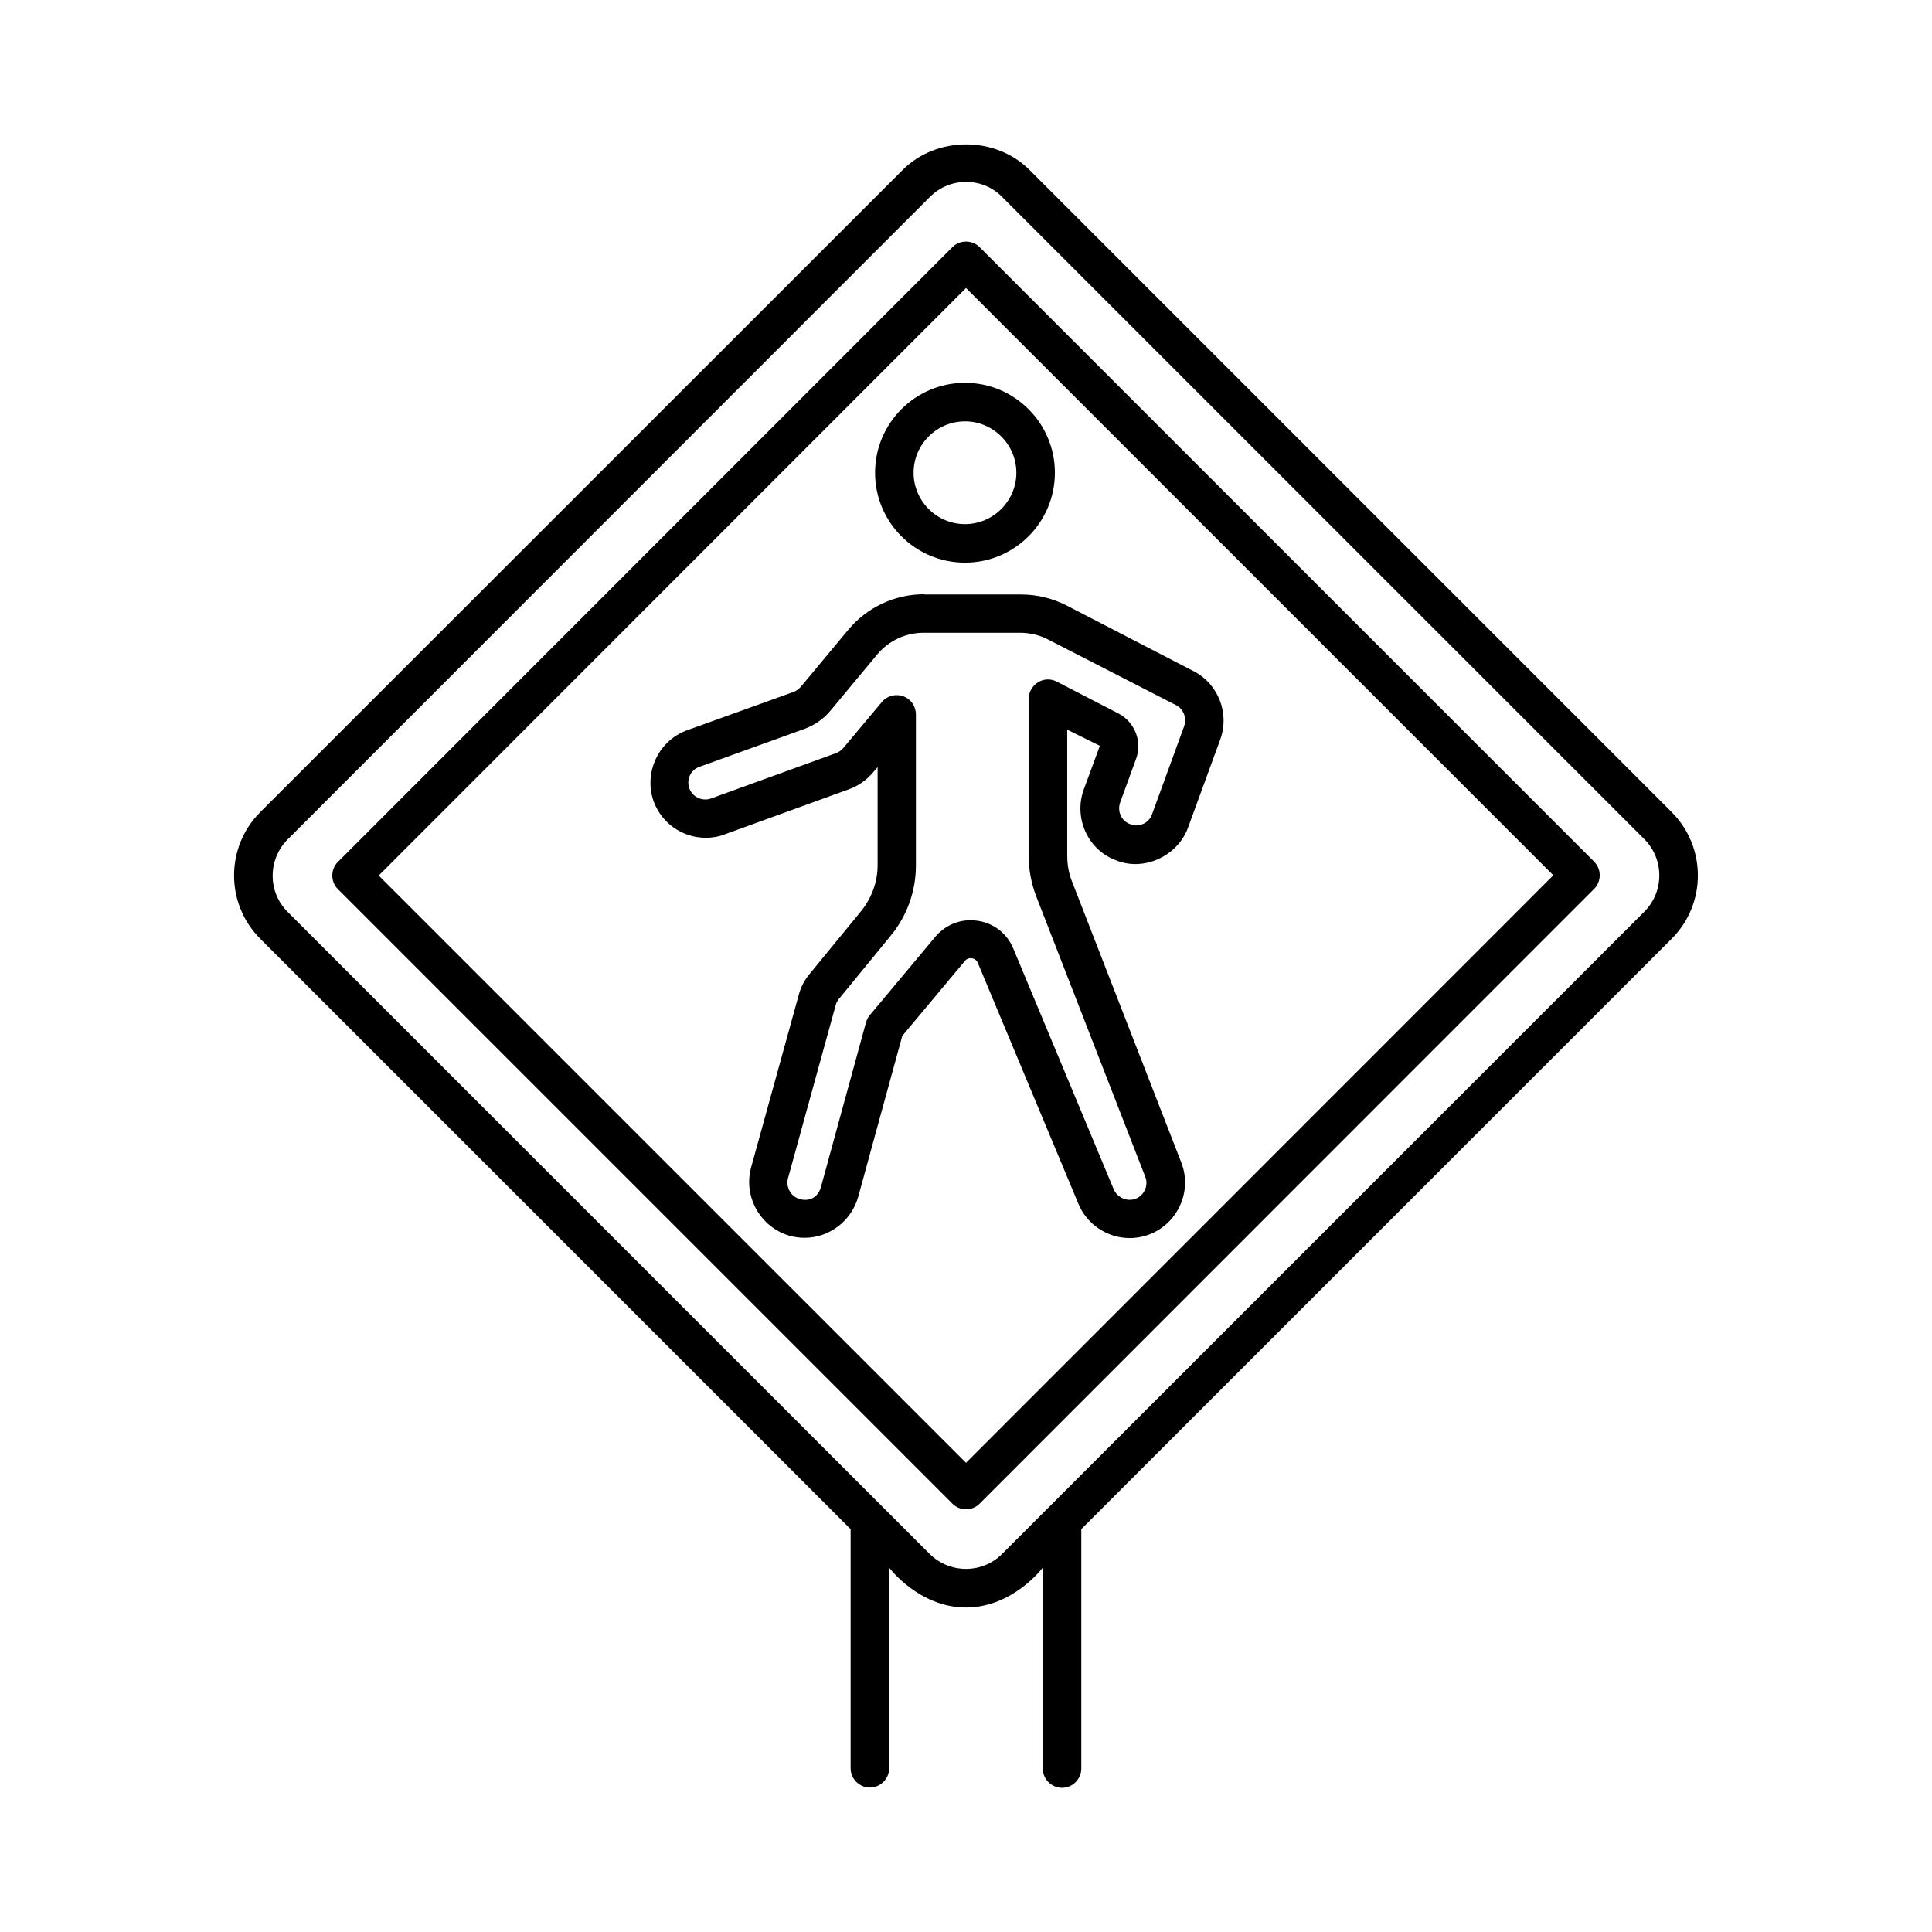
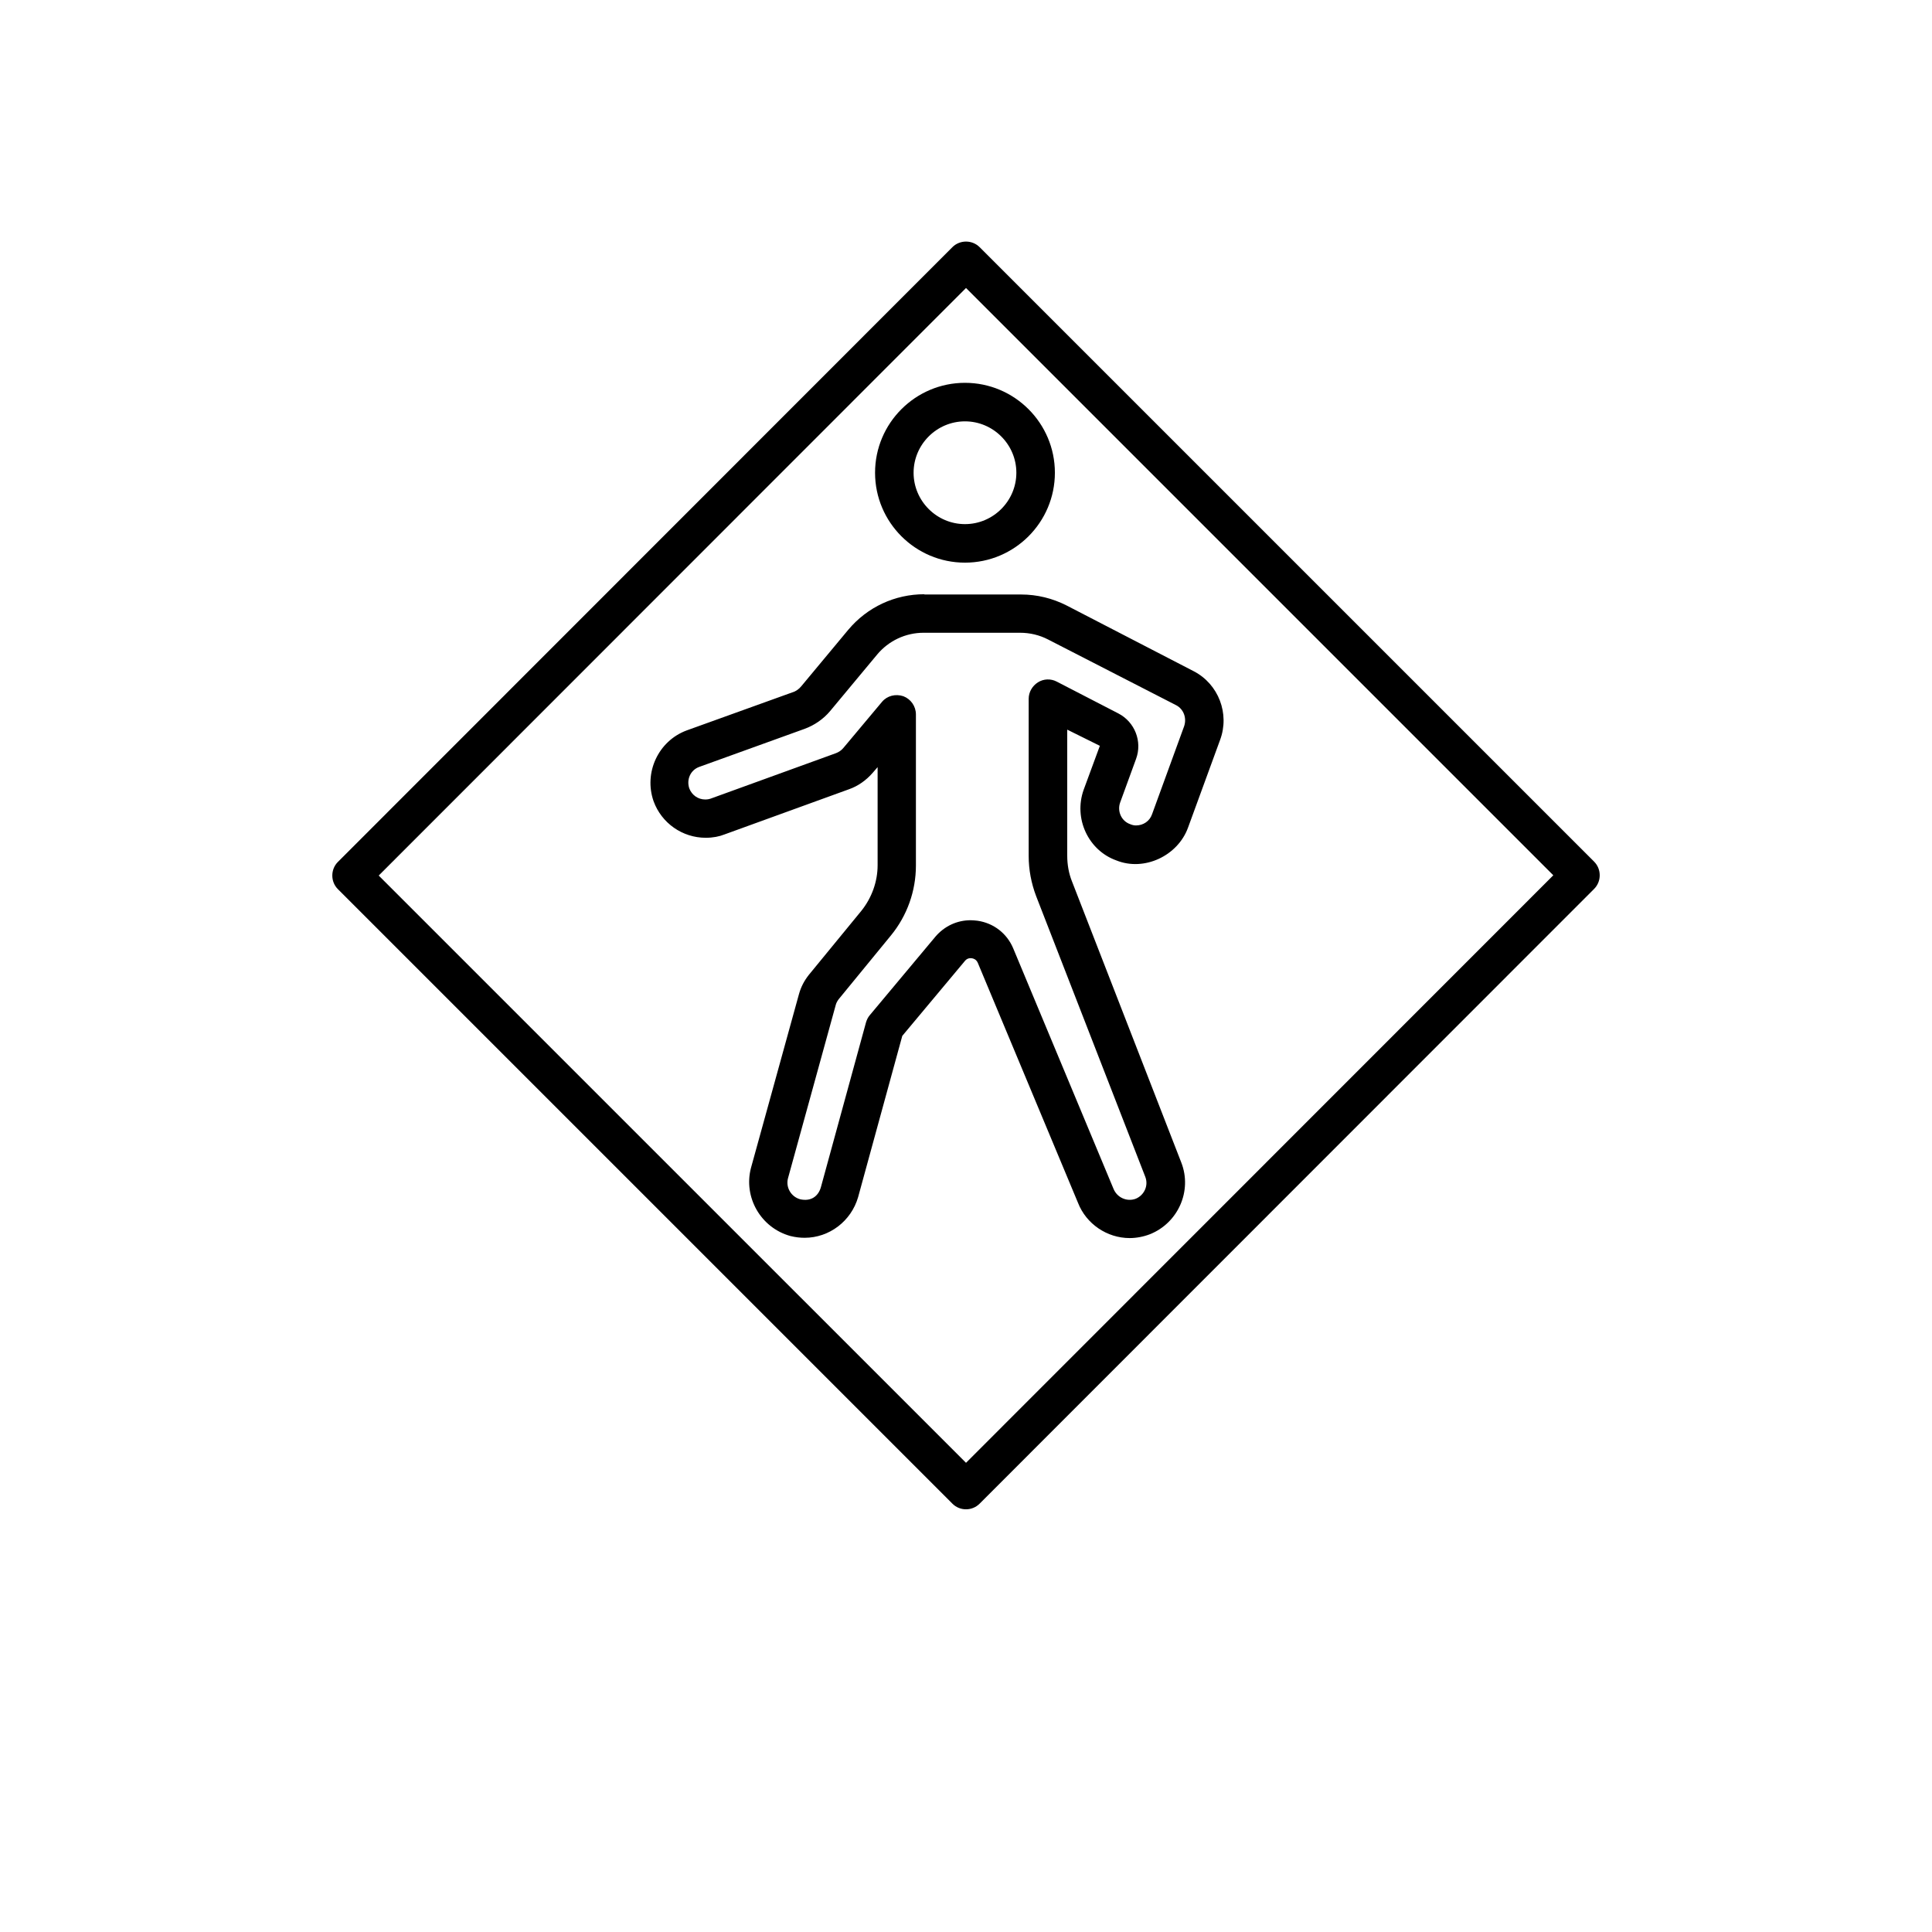
<svg xmlns="http://www.w3.org/2000/svg" fill="#000000" width="800px" height="800px" version="1.1" viewBox="144 144 512 512">
  <g>
-     <path d="m587.02 359.22-170.21-170.21c-8.988-8.988-24.578-8.988-33.566 0l-170.27 170.21c-9.258 9.258-9.258 24.305 0 33.566l156.45 156.45v63.383c0 2.793 2.316 5.106 5.106 5.106 2.793 0 5.106-2.316 5.106-5.106v-53.172s7.898 10.555 20.355 10.555c12.461 0 20.355-10.555 20.355-10.555v53.242c0 2.793 2.316 5.106 5.106 5.106 2.793 0 5.106-2.316 5.106-5.106v-63.453l156.45-156.45c9.266-9.262 9.266-24.309 0.004-33.566zm-7.215 26.348-170.27 170.27c-5.242 5.242-13.82 5.242-19.133 0l-170.21-170.21c-5.242-5.242-5.242-13.82 0-19.133l170.28-170.34c2.656-2.656 6.129-3.949 9.531-3.949 3.473 0 6.945 1.293 9.531 3.949l170.21 170.21c5.309 5.309 5.309 13.887 0.066 19.199z" />
    <path d="m403.61 209.5c-1.973-1.973-5.242-1.973-7.215 0l-162.85 162.92c-1.973 1.973-1.973 5.242 0 7.215l162.85 162.85c1.02 1.02 2.316 1.496 3.609 1.496s2.586-0.477 3.609-1.496l162.85-162.92c1.973-1.973 1.973-5.242 0-7.215zm-3.606 322.16-155.64-155.63 155.64-155.71 155.64 155.64z" />
    <path d="m388.97 301.48c-7.828 0-15.113 3.402-20.152 9.395l-12.461 14.977c-0.613 0.75-1.43 1.363-2.383 1.633l-27.98 10.078c-7.559 2.793-11.438 11.234-8.781 18.789 2.109 5.785 7.625 9.668 13.82 9.668 1.906 0 3.609-0.34 4.969-0.887l33.02-11.984c2.316-0.816 4.492-2.316 6.262-4.356l1.293-1.496v26.008c0 4.356-1.566 8.645-4.289 12.051l-13.957 17.02c-1.227 1.566-2.043 3.133-2.586 5.039l-12.73 46.09c-2.043 7.762 2.586 15.863 10.418 18.043 1.363 0.34 2.586 0.477 3.812 0.477 6.535 0 12.324-4.426 14.16-10.758l11.711-42.754 16.613-19.879c0.613-0.75 1.43-0.75 1.84-0.68 0.41 0.066 1.156 0.273 1.566 1.227l26.551 63.59c2.18 5.582 7.691 9.328 13.684 9.328 1.77 0 3.609-0.34 5.379-1.02 7.488-2.996 11.234-11.508 8.305-18.996l-28.934-74.414c-0.887-2.18-1.293-4.562-1.293-6.875v-33.434l8.645 4.289-4.289 11.641c-2.723 7.625 1.227 16.066 8.645 18.723 7.422 2.996 16.273-1.227 18.996-8.645l8.512-23.285c2.586-6.945-0.41-14.773-6.945-18.18l-33.699-17.43c-3.746-1.906-7.828-2.926-12.117-2.926h-25.602zm66.723 29.41c1.973 1.02 2.859 3.402 2.109 5.582l-8.512 23.352c-0.613 1.77-2.316 2.926-4.223 2.926-0.41 0-0.953-0.066-1.566-0.34-2.316-0.816-3.473-3.402-2.656-5.719l4.223-11.574c1.703-4.629-0.34-9.805-4.699-12.051l-16.34-8.441c-1.566-0.816-3.473-0.75-4.969 0.203s-2.449 2.586-2.449 4.356v41.668c0 3.609 0.68 7.215 1.973 10.621l28.934 74.414c0.887 2.316-0.273 4.832-2.519 5.785-2.316 0.887-4.969-0.273-5.922-2.656l-26.551-63.656c-1.633-3.949-5.176-6.738-9.465-7.352-0.613-0.066-1.227-0.137-1.84-0.137-3.609 0-6.945 1.566-9.328 4.356l-17.359 20.766c-0.477 0.543-0.816 1.227-1.02 1.906l-11.984 43.777c-0.68 2.316-2.586 3.812-5.516 3.133-2.383-0.68-3.812-3.133-3.199-5.516l12.664-45.957c0.137-0.543 0.41-1.02 0.75-1.496l13.891-16.953c4.289-5.242 6.606-11.777 6.606-18.52v-40.031c0-2.18-1.363-4.086-3.336-4.832-2.043-0.68-4.289-0.137-5.652 1.496l-10.211 12.188c-0.543 0.68-1.293 1.156-2.043 1.43l-33.223 12.051c-0.203 0.066-0.68 0.203-1.363 0.203-1.906 0-3.539-1.156-4.223-2.926-0.816-2.383 0.34-4.902 2.656-5.719l27.914-10.078c2.586-0.953 4.969-2.586 6.738-4.699l12.461-14.977c3.062-3.676 7.559-5.785 12.324-5.785h25.531c2.656 0 5.176 0.613 7.422 1.77z" />
    <path d="m375.9 269.28c0 13.141 10.688 23.828 23.828 23.828 13.141 0 23.828-10.688 23.828-23.828s-10.688-23.828-23.828-23.828c-13.141 0-23.828 10.688-23.828 23.828zm37.445 0c0 7.488-6.129 13.617-13.617 13.617-7.488 0-13.617-6.129-13.617-13.617s6.129-13.617 13.617-13.617c7.488 0 13.617 6.129 13.617 13.617z" />
  </g>
</svg>